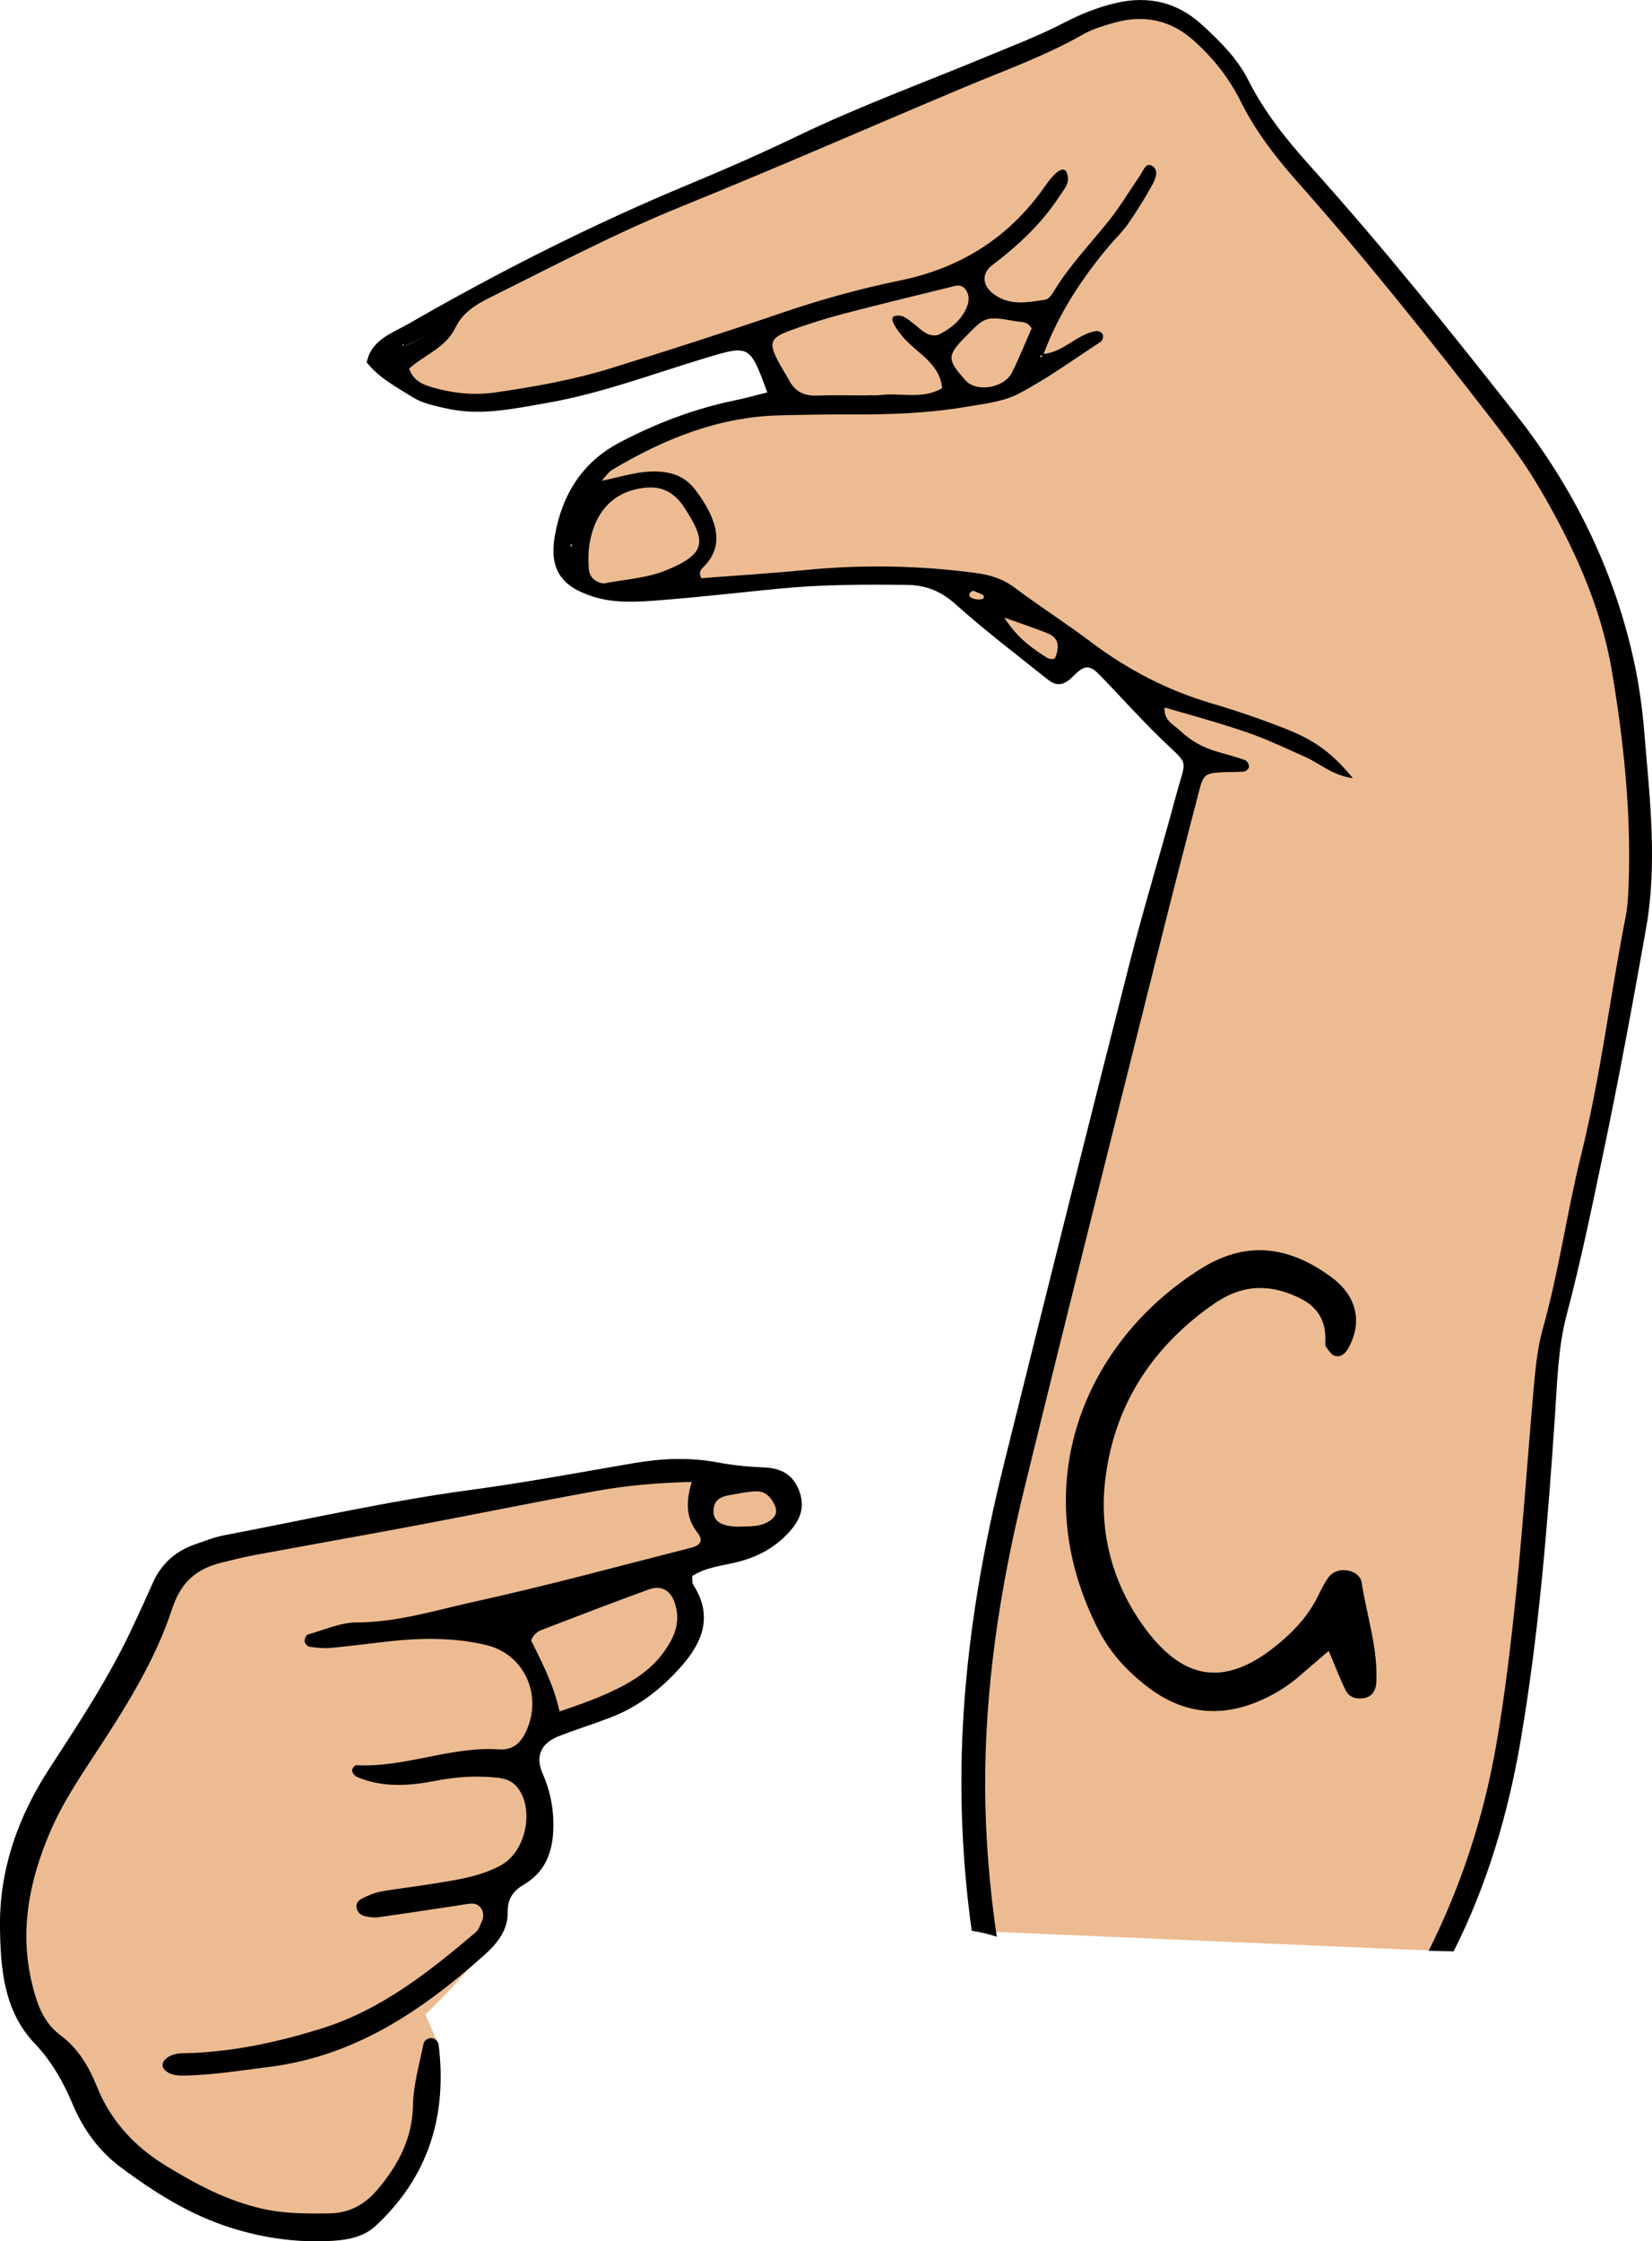
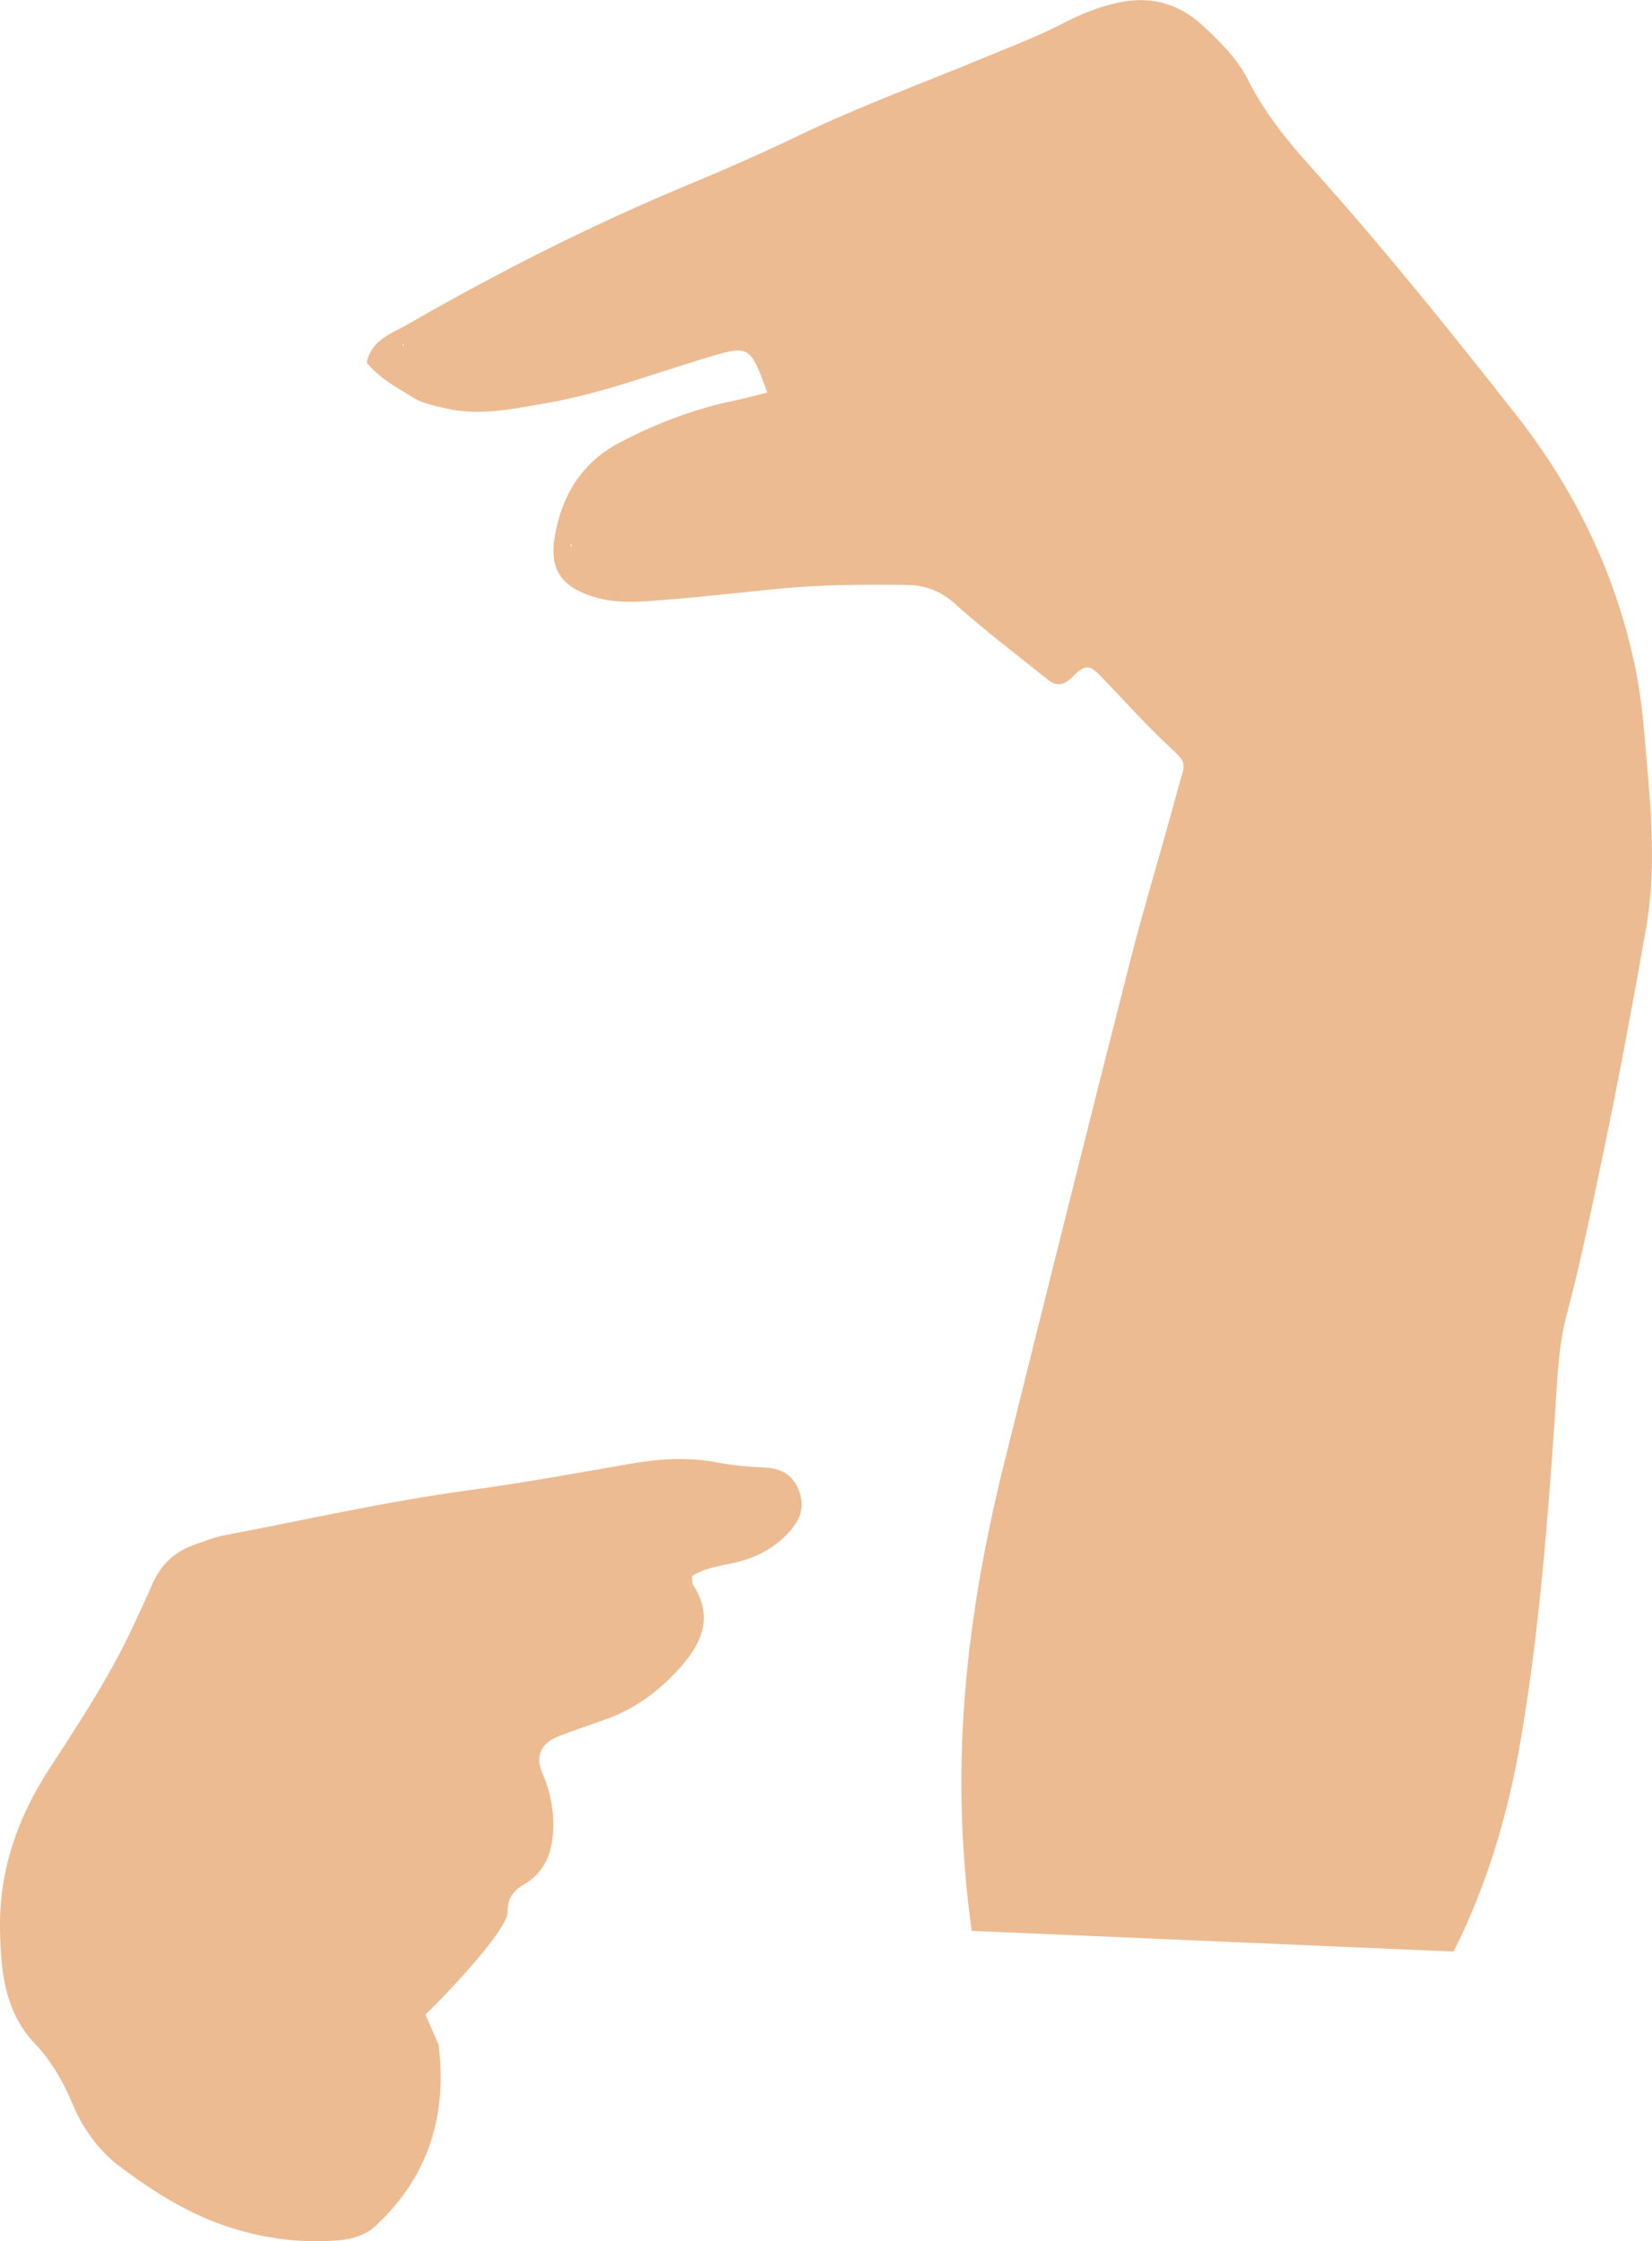
<svg xmlns="http://www.w3.org/2000/svg" id="Ebene_2" viewBox="0 0 331.8 449.98">
  <defs>
    <style>.cls-1{fill:#edbb91;}</style>
  </defs>
  <g id="Layer_1">
    <g id="G">
-       <path class="cls-1" d="m85.43,404.44c2.58-2.3,16.6-16.83,16.52-20.58-.05-2.58,1.06-4.22,3.25-5.49,4.74-2.77,6-7.33,5.92-12.42-.05-3.43-.76-6.7-2.17-9.91-1.53-3.48-.26-6.08,3.2-7.44,3.44-1.35,6.97-2.44,10.42-3.76,5.69-2.18,10.35-5.85,14.33-10.38,4.28-4.88,6.28-10.15,2.31-16.27-.27-.42-.15-1.09-.22-1.75,2.66-1.74,5.79-2.04,8.81-2.76,3.92-.94,7.42-2.67,10.29-5.67,2.35-2.45,3.67-4.97,2.5-8.4-1.17-3.43-3.57-4.83-7.1-4.98-3.12-.13-6.26-.42-9.32-1-5.69-1.08-11.3-.82-16.95.15-10.93,1.87-21.83,3.91-32.82,5.38-16.64,2.24-32.99,5.98-49.47,9.11-1.94.37-3.8,1.14-5.68,1.78-3.97,1.35-6.85,3.92-8.56,7.79-1.38,3.12-2.8,6.22-4.26,9.3-4.62,9.8-10.56,18.82-16.46,27.87C3.63,364.73-.17,375.38,0,387.11c.13,8.3.82,16.67,6.94,23.11,3.42,3.6,5.75,7.71,7.63,12.18,2.14,5.09,5.33,9.49,9.72,12.75,6.85,5.09,14.01,9.61,22.33,12.19,6.64,2.06,13.29,2.95,20.18,2.54,3.2-.19,6.28-.8,8.68-3.03,10.6-9.86,14.35-22.15,12.62-36.3l-2.67-6.12Zm206.53-12.66c6.69-13.28,10.91-27.47,13.43-42.19,3.69-21.61,5.43-43.44,6.91-65.29.46-6.8.62-13.78,2.35-20.29,2.77-10.46,4.95-21.03,7.17-31.59,3.22-15.29,6.07-30.67,8.79-46.06,2.3-13.03.74-26.11-.35-39.14-.4-4.8-1.05-9.63-2.07-14.33-3.99-18.39-12.13-34.91-23.7-49.62-13.36-16.99-26.91-33.85-41.37-49.93-4.77-5.3-9.2-10.84-12.43-17.25-2.22-4.4-5.7-7.8-9.26-11.07-4.98-4.58-10.82-5.93-17.42-4.37-3.64.86-7.05,2.25-10.33,3.95-5.06,2.62-10.36,4.64-15.61,6.82-12.6,5.22-25.42,9.91-37.73,15.83-7.17,3.45-14.46,6.66-21.81,9.71-19.46,8.08-38.22,17.55-56.46,28.06-3.25,1.87-7.48,3.16-8.42,7.75,2.49,3.15,6,4.98,9.31,7.04,1.94,1.21,4.19,1.62,6.43,2.15,6.89,1.63,13.6.14,20.3-1.02,10.96-1.89,21.36-5.85,31.96-9.04,8.93-2.69,8.94-2.64,12.46,6.9-2.15.54-4.26,1.14-6.41,1.58-8.14,1.67-15.81,4.58-23.15,8.42-7.68,4.01-11.71,10.62-13.13,18.88-1.14,6.64,1.33,10.13,7.77,12.14,4.47,1.39,9.04,1.04,13.55.68,7.93-.62,15.84-1.54,23.77-2.31,8.51-.83,17.03-.85,25.57-.75,3.91.05,6.9,1.25,9.88,3.92,5.92,5.3,12.27,10.13,18.49,15.09,1.83,1.45,3.28,1.16,5.08-.67,2.47-2.5,3.4-2.26,5.59.01,3.95,4.09,7.75,8.33,11.82,12.3,6.07,5.91,5.37,3.8,3.29,11.55-3.02,11.25-6.46,22.39-9.34,33.68-8.55,33.61-16.97,67.25-25.32,100.9-4.04,16.3-6.95,32.8-8.03,49.61-.95,14.69-.39,29.29,1.62,43.83l96.79,4.15ZM114.78,109.83l-.25-.33.25-.33v.65Zm-33.74-40.36c-.46-.12.1-.79,0,0h0Z" />
-       <path d="m153.48,294.62c-3.12-.13-6.26-.42-9.32-1-5.69-1.08-11.3-.82-16.95.15-10.93,1.87-21.83,3.91-32.82,5.38-16.64,2.24-32.99,5.98-49.47,9.11-1.94.37-3.8,1.14-5.68,1.78-3.97,1.35-6.85,3.92-8.56,7.79-1.38,3.12-2.8,6.22-4.26,9.3-4.62,9.8-10.56,18.82-16.46,27.87C3.63,364.73-.17,375.38,0,387.11c.13,8.3.82,16.67,6.94,23.11,3.42,3.6,5.75,7.71,7.63,12.18,2.14,5.09,5.33,9.49,9.72,12.75,6.85,5.09,14.01,9.61,22.33,12.19,6.64,2.06,13.29,2.95,20.18,2.54,3.2-.19,6.28-.8,8.68-3.03,10.6-9.86,14.35-22.15,12.62-36.3-.1-.78-.87-1.53-1.84-1.34-.46.09-1.1.6-1.18,1.01-.82,4.17-2.06,8.25-2.14,12.57-.12,6.56-3.03,12.03-7.21,16.91-2.53,2.95-5.63,4.63-9.63,4.68-4.54.06-8.96.08-13.51-.96-7.1-1.62-13.27-4.93-19.33-8.64-6.23-3.82-11.02-8.97-13.77-15.81-1.63-4.05-3.81-7.73-7.3-10.32-3.49-2.6-4.72-6.23-5.69-10.12-2.66-10.7-.67-20.85,3.58-30.77,2.59-6.06,6.3-11.45,9.87-16.92,5.77-8.83,11.34-17.84,14.63-27.86,1.77-5.38,4.89-8.01,9.9-9.25,2.2-.55,4.41-1.1,6.64-1.52,10.89-2.02,21.79-3.94,32.68-5.99,12.01-2.26,23.98-4.72,36-6.89,6.09-1.1,12.27-1.64,19.13-1.81-1.18,3.91-1.18,7.26,1.13,10.15,1.39,1.72.39,2.65-1.12,3.03-14.58,3.72-29.11,7.67-43.8,10.9-7.72,1.7-15.35,4.12-23.46,4.13-3.29,0-6.58,1.51-9.85,2.43-.34.1-.7.92-.65,1.37.04.4.58,1.03.96,1.08,1.4.2,2.84.37,4.24.24,3.68-.33,7.35-.82,11.02-1.24,6.82-.78,13.68-.94,20.35.69,7.4,1.81,11.05,9.63,8.19,16.67-1.02,2.52-2.57,4.46-5.66,4.25-9.76-.66-18.97,3.71-28.72,3.17-.29-.02-.89.73-.85,1.06.05.46.48,1.07.91,1.26,5.19,2.26,10.61,1.85,15.92.81,4.25-.84,8.44-1.07,12.71-.57,1.44.17,2.75.74,3.68,1.92,3.47,4.4,1.69,12.9-3.33,15.63-4.33,2.35-9.16,2.96-13.93,3.74-3.37.55-6.77.91-10.12,1.52-1.36.25-2.69.82-3.93,1.45-.71.35-1.26,1.06-.94,2.07.3.95,1.04,1.32,1.87,1.49.82.16,1.71.26,2.53.14,5.06-.71,10.11-1.49,15.17-2.24,1.12-.17,2.24-.4,3.37-.49,1.84-.14,2.98,1.76,2.15,3.58-.34.76-.62,1.67-1.22,2.18-9.35,7.92-18.91,15.53-30.85,19.28-8.44,2.65-17.02,4.54-25.9,4.95-1.94.09-4.05-.21-5.64,1.31-.65.62-.7,1.52-.02,2.15,1.11,1.04,2.6,1.11,4.01,1.08,5.69-.12,11.28-1.03,16.92-1.74,17.25-2.17,30.68-11.29,43.15-22.41,2.58-2.3,4.82-4.96,4.75-8.71-.05-2.58,1.06-4.22,3.25-5.49,4.74-2.77,6-7.33,5.92-12.42-.05-3.43-.76-6.7-2.17-9.91-1.53-3.48-.26-6.08,3.2-7.44,3.44-1.35,6.97-2.44,10.42-3.76,5.69-2.18,10.35-5.85,14.33-10.38,4.28-4.88,6.28-10.15,2.31-16.27-.27-.42-.15-1.09-.22-1.75,2.66-1.74,5.79-2.04,8.81-2.76,3.92-.94,7.42-2.67,10.29-5.67,2.35-2.45,3.67-4.97,2.5-8.4-1.17-3.43-3.57-4.83-7.1-4.98Zm-18.62,34.59c-1.76,3.36-4.3,5.94-7.51,7.95-4.38,2.74-9.17,4.49-14.96,6.44-1.27-5.66-3.7-10.11-5.72-14.26.72-1.73,1.87-2.01,2.89-2.4,6.88-2.64,13.76-5.3,20.69-7.81,2.6-.94,4.43.17,5.27,2.67.87,2.58.58,5.04-.67,7.42Zm19.91-24c-1.99,1.46-4.32,1.18-6.41,1.3-3.53-.03-5.19-1.13-5.05-3.34.17-2.71,2.35-2.83,4.3-3.19,1.4-.25,2.81-.53,4.22-.57,1.96-.06,3.05,1.21,3.8,2.88.55,1.23.18,2.16-.85,2.92Zm175.5-158.01c-.4-4.8-1.05-9.63-2.07-14.33-3.99-18.39-12.13-34.91-23.7-49.62-13.36-16.99-26.91-33.85-41.37-49.93-4.77-5.3-9.2-10.84-12.43-17.25-2.22-4.4-5.7-7.8-9.26-11.07-4.98-4.58-10.82-5.93-17.42-4.37-3.64.86-7.05,2.25-10.33,3.95-5.06,2.62-10.36,4.64-15.61,6.82-12.6,5.22-25.42,9.91-37.73,15.83-7.17,3.45-14.46,6.66-21.81,9.71-19.46,8.08-38.22,17.55-56.46,28.06-3.25,1.87-7.48,3.16-8.42,7.75,2.49,3.15,6,4.98,9.31,7.04,1.94,1.21,4.19,1.62,6.43,2.15,6.89,1.63,13.6.14,20.3-1.02,10.96-1.89,21.36-5.85,31.96-9.04,8.93-2.69,8.94-2.64,12.46,6.9-2.15.54-4.26,1.14-6.41,1.58-8.14,1.67-15.81,4.58-23.15,8.42-7.68,4.01-11.71,10.62-13.13,18.88-1.14,6.64,1.33,10.13,7.77,12.14,4.47,1.39,9.04,1.04,13.55.68,7.93-.62,15.84-1.54,23.77-2.31,8.51-.83,17.03-.85,25.57-.75,3.91.05,6.9,1.25,9.88,3.92,5.92,5.3,12.27,10.13,18.49,15.09,1.83,1.45,3.28,1.16,5.08-.67,2.47-2.5,3.4-2.26,5.59.01,3.95,4.09,7.75,8.33,11.82,12.3,6.07,5.91,5.37,3.8,3.29,11.55-3.02,11.25-6.46,22.39-9.34,33.68-8.55,33.61-16.97,67.25-25.32,100.9-4.04,16.3-6.95,32.8-8.03,49.61-.95,14.69-.39,29.29,1.62,43.83,1.69.25,3.35.64,4.97,1.18.02,0,.04.01.06.02-1.44-9.8-2.27-19.68-2.33-29.67-.11-20.33,2.97-40.26,7.77-59.92,8.9-36.45,18.1-72.83,27.2-109.23,2.62-10.48,5.31-20.94,8.04-31.39.83-3.18,1.28-3.42,4.78-3.59,1.42-.07,2.84,0,4.25-.14.37-.04.96-.65.96-.99,0-.45-.41-1.16-.8-1.3-1.86-.66-3.77-1.16-5.66-1.71-2.78-.81-5.26-2.17-7.35-4.17-1.29-1.23-3.36-2.02-3.15-4.68,3.5,1.01,6.74,1.9,9.95,2.88,2.99.92,5.98,1.82,8.89,2.95,3.18,1.23,6.26,2.7,9.38,4.08,2.97,1.31,5.5,3.74,9.6,4.28-4.18-5.06-7.57-7.61-13.99-10.11-4.76-1.85-9.62-3.51-14.52-4.95-8.84-2.61-16.82-6.79-24.17-12.33-4.99-3.76-10.28-7.12-15.28-10.88-2.4-1.8-4.97-2.56-7.84-2.94-11.33-1.5-22.66-1.71-34.05-.6-7.05.69-14.12,1.12-21.01,1.66-.73-1.37.09-1.89.63-2.46,3.29-3.44,2.77-7.21.87-11.02-.76-1.52-1.72-2.95-2.75-4.3-1.82-2.4-4.23-3.46-7.33-3.63-3.99-.22-7.63,1.1-11.41,1.84.69-.79,1.29-1.73,2.15-2.24,10.36-6.17,21.3-10.59,33.56-10.89,4.82-.12,9.65-.21,14.47-.19,7.67.04,15.33-.22,22.9-1.51,3.61-.61,7.5-1.01,10.65-2.66,5.74-3.01,11.03-6.86,16.48-10.42.34-.22.57-1.08.41-1.47-.15-.36-.91-.76-1.33-.69-3.89.65-6.54,4.23-10.56,4.62,2.98-8.01,7.57-15.04,13.03-21.55,1.28-1.53,2.76-2.9,3.89-4.53,1.78-2.56,3.44-5.22,4.94-7.95.64-1.17,1.39-2.96-.16-3.78-1.22-.65-1.72,1.07-2.32,1.95-2.1,3.03-3.98,6.23-6.28,9.11-3.72,4.66-7.89,8.97-11.01,14.1-.42.69-1.05,1.64-1.7,1.74-3.63.57-7.33,1.32-10.61-1.26-2.08-1.64-2.27-4.02-.13-5.64,5.26-3.98,10.02-8.42,13.62-13.99.88-1.35,2.2-2.67,1.37-4.61-.55-1.3-2.07-.56-4.3,2.64-7.18,10.34-16.95,16.52-29.24,19.03-8.07,1.65-16,3.86-23.82,6.53-11.29,3.86-22.66,7.5-34.05,11.03-7.61,2.36-15.45,3.77-23.34,4.9-4.3.62-8.51.18-12.66-1.02-1.92-.56-3.78-1.27-4.66-3.77,2.98-2.71,7.36-4.18,9.27-8.18,1.46-3.05,4.07-4.64,6.9-6.05,12.72-6.32,25.28-12.95,38.49-18.3,18.96-7.67,37.7-15.9,56.56-23.83,8.12-3.41,16.43-6.35,24.13-10.73,1.95-1.11,4.19-1.77,6.37-2.38,5.91-1.63,11.26-.51,15.87,3.63,3.85,3.45,7.04,7.43,9.35,12.07,2.94,5.91,6.88,11.1,11.24,16.02,13.8,15.53,26.73,31.79,39.44,48.2,3.3,4.27,6.51,8.66,9.25,13.3,6.81,11.57,12.47,23.69,14.71,37.06,2.35,14.03,3.85,28.17,3.36,42.44-.08,2.27-.18,4.57-.61,6.79-3.13,15.89-5.02,32.01-8.93,47.77-2.87,11.58-4.47,23.45-7.71,34.96-.99,3.53-1.41,7.26-1.74,10.93-1.25,13.88-2.17,27.78-3.57,41.64-1.06,10.46-2.28,20.93-4.1,31.28-2.53,14.42-7.05,28.12-13.52,41.05,1.67.03,3.35.06,5.02.09,6.69-13.28,10.91-27.47,13.43-42.19,3.69-21.61,5.43-43.44,6.91-65.29.46-6.8.62-13.78,2.35-20.29,2.77-10.46,4.95-21.03,7.17-31.59,3.22-15.29,6.07-30.67,8.79-46.06,2.3-13.03.74-26.11-.35-39.14Zm-119.6-19.94c1.02.42,1.81,1.37,1.78,2.59-.02.78-.23,1.61-.58,2.31-.1.2-1.1.2-1.48-.04-2.92-1.87-5.85-3.77-8.69-8.13,3.94,1.41,6.49,2.24,8.97,3.26Zm-15.89-8.21c.09-.18.36-.26.66-.46.63.26,1.34.53,2.02.86.11.05.19.41.13.56-.22.57-2.34.4-2.82-.25-.12-.16-.09-.52,0-.72Zm-79.99-9.22l-.25-.33.25-.33v.65Zm15.49-11.95c3.09-.18,5.45,1.38,7.1,3.92,4.44,6.82,4.73,9.32-3.7,12.74-3.86,1.57-8.28,1.78-12.44,2.61-1.84-.27-2.84-1.41-2.97-2.87-.3-3.43.13-6.88,1.67-9.96,2.08-4.14,5.78-6.19,10.34-6.45Zm79.07-26.6c-.05.16-.09.31-.14.47-.47-.17-.42-.33.14-.47Zm-5.22-6.77c1.04.19,2.23-.07,3.06,1.44-1.24,2.81-2.46,5.88-3.93,8.84-1.55,3.11-7.15,4.08-9.38,1.54-3.43-3.92-3.82-4.77-.34-8.34,4.37-4.48,4.23-4.6,10.59-3.47Zm-45.43,1.84c3.47-1.24,6.99-2.38,10.55-3.31,7.13-1.88,14.31-3.59,21.47-5.36,1.07-.26,2.25-.77,3.13.34,1,1.25.8,2.66.17,4.01-1.13,2.43-3.15,3.99-5.45,5.14-.63.31-1.71.16-2.38-.17-1-.49-1.81-1.35-2.71-2.03-1.1-.83-2.08-1.89-3.69-1.54-1.17.25-.37,1.91,1.49,4.14,2.78,3.34,7.47,5.24,7.94,10.36-3.93,2.36-8.29.85-12.43,1.39-.84.11-1.7.02-2.56.02v.05c-3.41,0-6.83-.09-10.23.03-2.55.09-4.35-.86-5.54-3.1-.66-1.26-1.46-2.44-2.12-3.7-2-3.78-1.67-4.81,2.37-6.25Zm-77.65,3.12c-.46-.12.1-.79,0,0h0Zm3.8-1.68c-1.14.56-2.28,1.12-3.42,1.68-.02,0-.03,0-.05,0,0-.01,0-.02,0-.03,1.14-.55,2.29-1.1,3.44-1.65l.28-.27-.26.27Z" />
-       <path d="m266.87,331.44c-2.3,1.98-4.02,3.44-5.71,4.92-2.6,2.26-5.49,4.03-8.68,5.33-7.77,3.18-15.05,2.21-21.72-2.81-4.12-3.1-7.64-6.83-10.04-11.47-15.1-29.2-2.84-58.15,20.58-72.76,9.56-5.96,18.24-4.09,26.21,1.85,5.16,3.84,6.14,9.16,3.24,14.28-.59,1.04-1.56,1.81-2.75,1.4-.67-.23-1.14-1.11-1.65-1.75-.16-.2-.19-.55-.17-.82.25-4.1-1.27-7.09-5.09-8.97-4.3-2.11-8.67-2.81-13.18-1.07-1.83.7-3.57,1.79-5.16,2.95-11.88,8.64-19.13,20.21-20.79,34.83-1.17,10.22,1.42,20.06,7.19,28.4,8.08,11.68,16.95,13.67,28.55,3.49,2.79-2.45,5.24-5.21,6.9-8.59.62-1.27,1.27-2.55,2.05-3.73.84-1.29,2.19-1.8,3.68-1.66,1.54.14,2.95,1.09,3.16,2.47,1.03,6.71,3.31,13.26,2.93,20.16-.08,1.44-.83,2.76-2.48,3.04-1.5.26-2.96-.16-3.66-1.55-1.13-2.26-2.01-4.65-3.41-7.94Z" />
+       <path class="cls-1" d="m85.43,404.44c2.58-2.3,16.6-16.83,16.52-20.58-.05-2.58,1.06-4.22,3.25-5.49,4.74-2.77,6-7.33,5.92-12.42-.05-3.43-.76-6.7-2.17-9.91-1.53-3.48-.26-6.08,3.2-7.44,3.44-1.35,6.97-2.44,10.42-3.76,5.69-2.18,10.35-5.85,14.33-10.38,4.28-4.88,6.28-10.15,2.31-16.27-.27-.42-.15-1.09-.22-1.75,2.66-1.74,5.79-2.04,8.81-2.76,3.92-.94,7.42-2.67,10.29-5.67,2.35-2.45,3.67-4.97,2.5-8.4-1.17-3.43-3.57-4.83-7.1-4.98-3.12-.13-6.26-.42-9.32-1-5.69-1.08-11.3-.82-16.95.15-10.93,1.87-21.83,3.91-32.82,5.38-16.64,2.24-32.99,5.98-49.47,9.11-1.94.37-3.8,1.14-5.68,1.78-3.97,1.35-6.85,3.92-8.56,7.79-1.38,3.12-2.8,6.22-4.26,9.3-4.62,9.8-10.56,18.82-16.46,27.87C3.63,364.73-.17,375.38,0,387.11c.13,8.3.82,16.67,6.94,23.11,3.42,3.6,5.75,7.71,7.63,12.18,2.14,5.09,5.33,9.49,9.72,12.75,6.85,5.09,14.01,9.61,22.33,12.19,6.64,2.06,13.29,2.95,20.18,2.54,3.2-.19,6.28-.8,8.68-3.03,10.6-9.86,14.35-22.15,12.62-36.3l-2.67-6.12Zm206.53-12.66c6.69-13.28,10.91-27.47,13.43-42.19,3.69-21.61,5.43-43.44,6.91-65.29.46-6.8.62-13.78,2.35-20.29,2.77-10.46,4.95-21.03,7.17-31.59,3.22-15.29,6.07-30.67,8.79-46.06,2.3-13.03.74-26.11-.35-39.14-.4-4.8-1.05-9.63-2.07-14.33-3.99-18.39-12.13-34.91-23.7-49.62-13.36-16.99-26.91-33.85-41.37-49.93-4.77-5.3-9.2-10.84-12.43-17.25-2.22-4.4-5.7-7.8-9.26-11.07-4.98-4.58-10.82-5.93-17.42-4.37-3.64.86-7.05,2.25-10.33,3.95-5.06,2.62-10.36,4.64-15.61,6.82-12.6,5.22-25.42,9.91-37.73,15.83-7.17,3.45-14.46,6.66-21.81,9.71-19.46,8.08-38.22,17.55-56.46,28.06-3.25,1.87-7.48,3.16-8.42,7.75,2.49,3.15,6,4.98,9.31,7.04,1.94,1.21,4.19,1.62,6.43,2.15,6.89,1.63,13.6.14,20.3-1.02,10.96-1.89,21.36-5.85,31.96-9.04,8.93-2.69,8.94-2.64,12.46,6.9-2.15.54-4.26,1.14-6.41,1.58-8.14,1.67-15.81,4.58-23.15,8.42-7.68,4.01-11.71,10.62-13.13,18.88-1.14,6.64,1.33,10.13,7.77,12.14,4.47,1.39,9.04,1.04,13.55.68,7.93-.62,15.84-1.54,23.77-2.31,8.51-.83,17.03-.85,25.57-.75,3.91.05,6.9,1.25,9.88,3.92,5.92,5.3,12.27,10.13,18.49,15.09,1.83,1.45,3.28,1.16,5.08-.67,2.47-2.5,3.4-2.26,5.59.01,3.95,4.09,7.75,8.33,11.82,12.3,6.07,5.91,5.37,3.8,3.29,11.55-3.02,11.25-6.46,22.39-9.34,33.68-8.55,33.61-16.97,67.25-25.32,100.9-4.04,16.3-6.95,32.8-8.03,49.61-.95,14.69-.39,29.29,1.62,43.83l96.79,4.15M114.78,109.83l-.25-.33.25-.33v.65Zm-33.74-40.36c-.46-.12.1-.79,0,0h0Z" />
    </g>
  </g>
</svg>